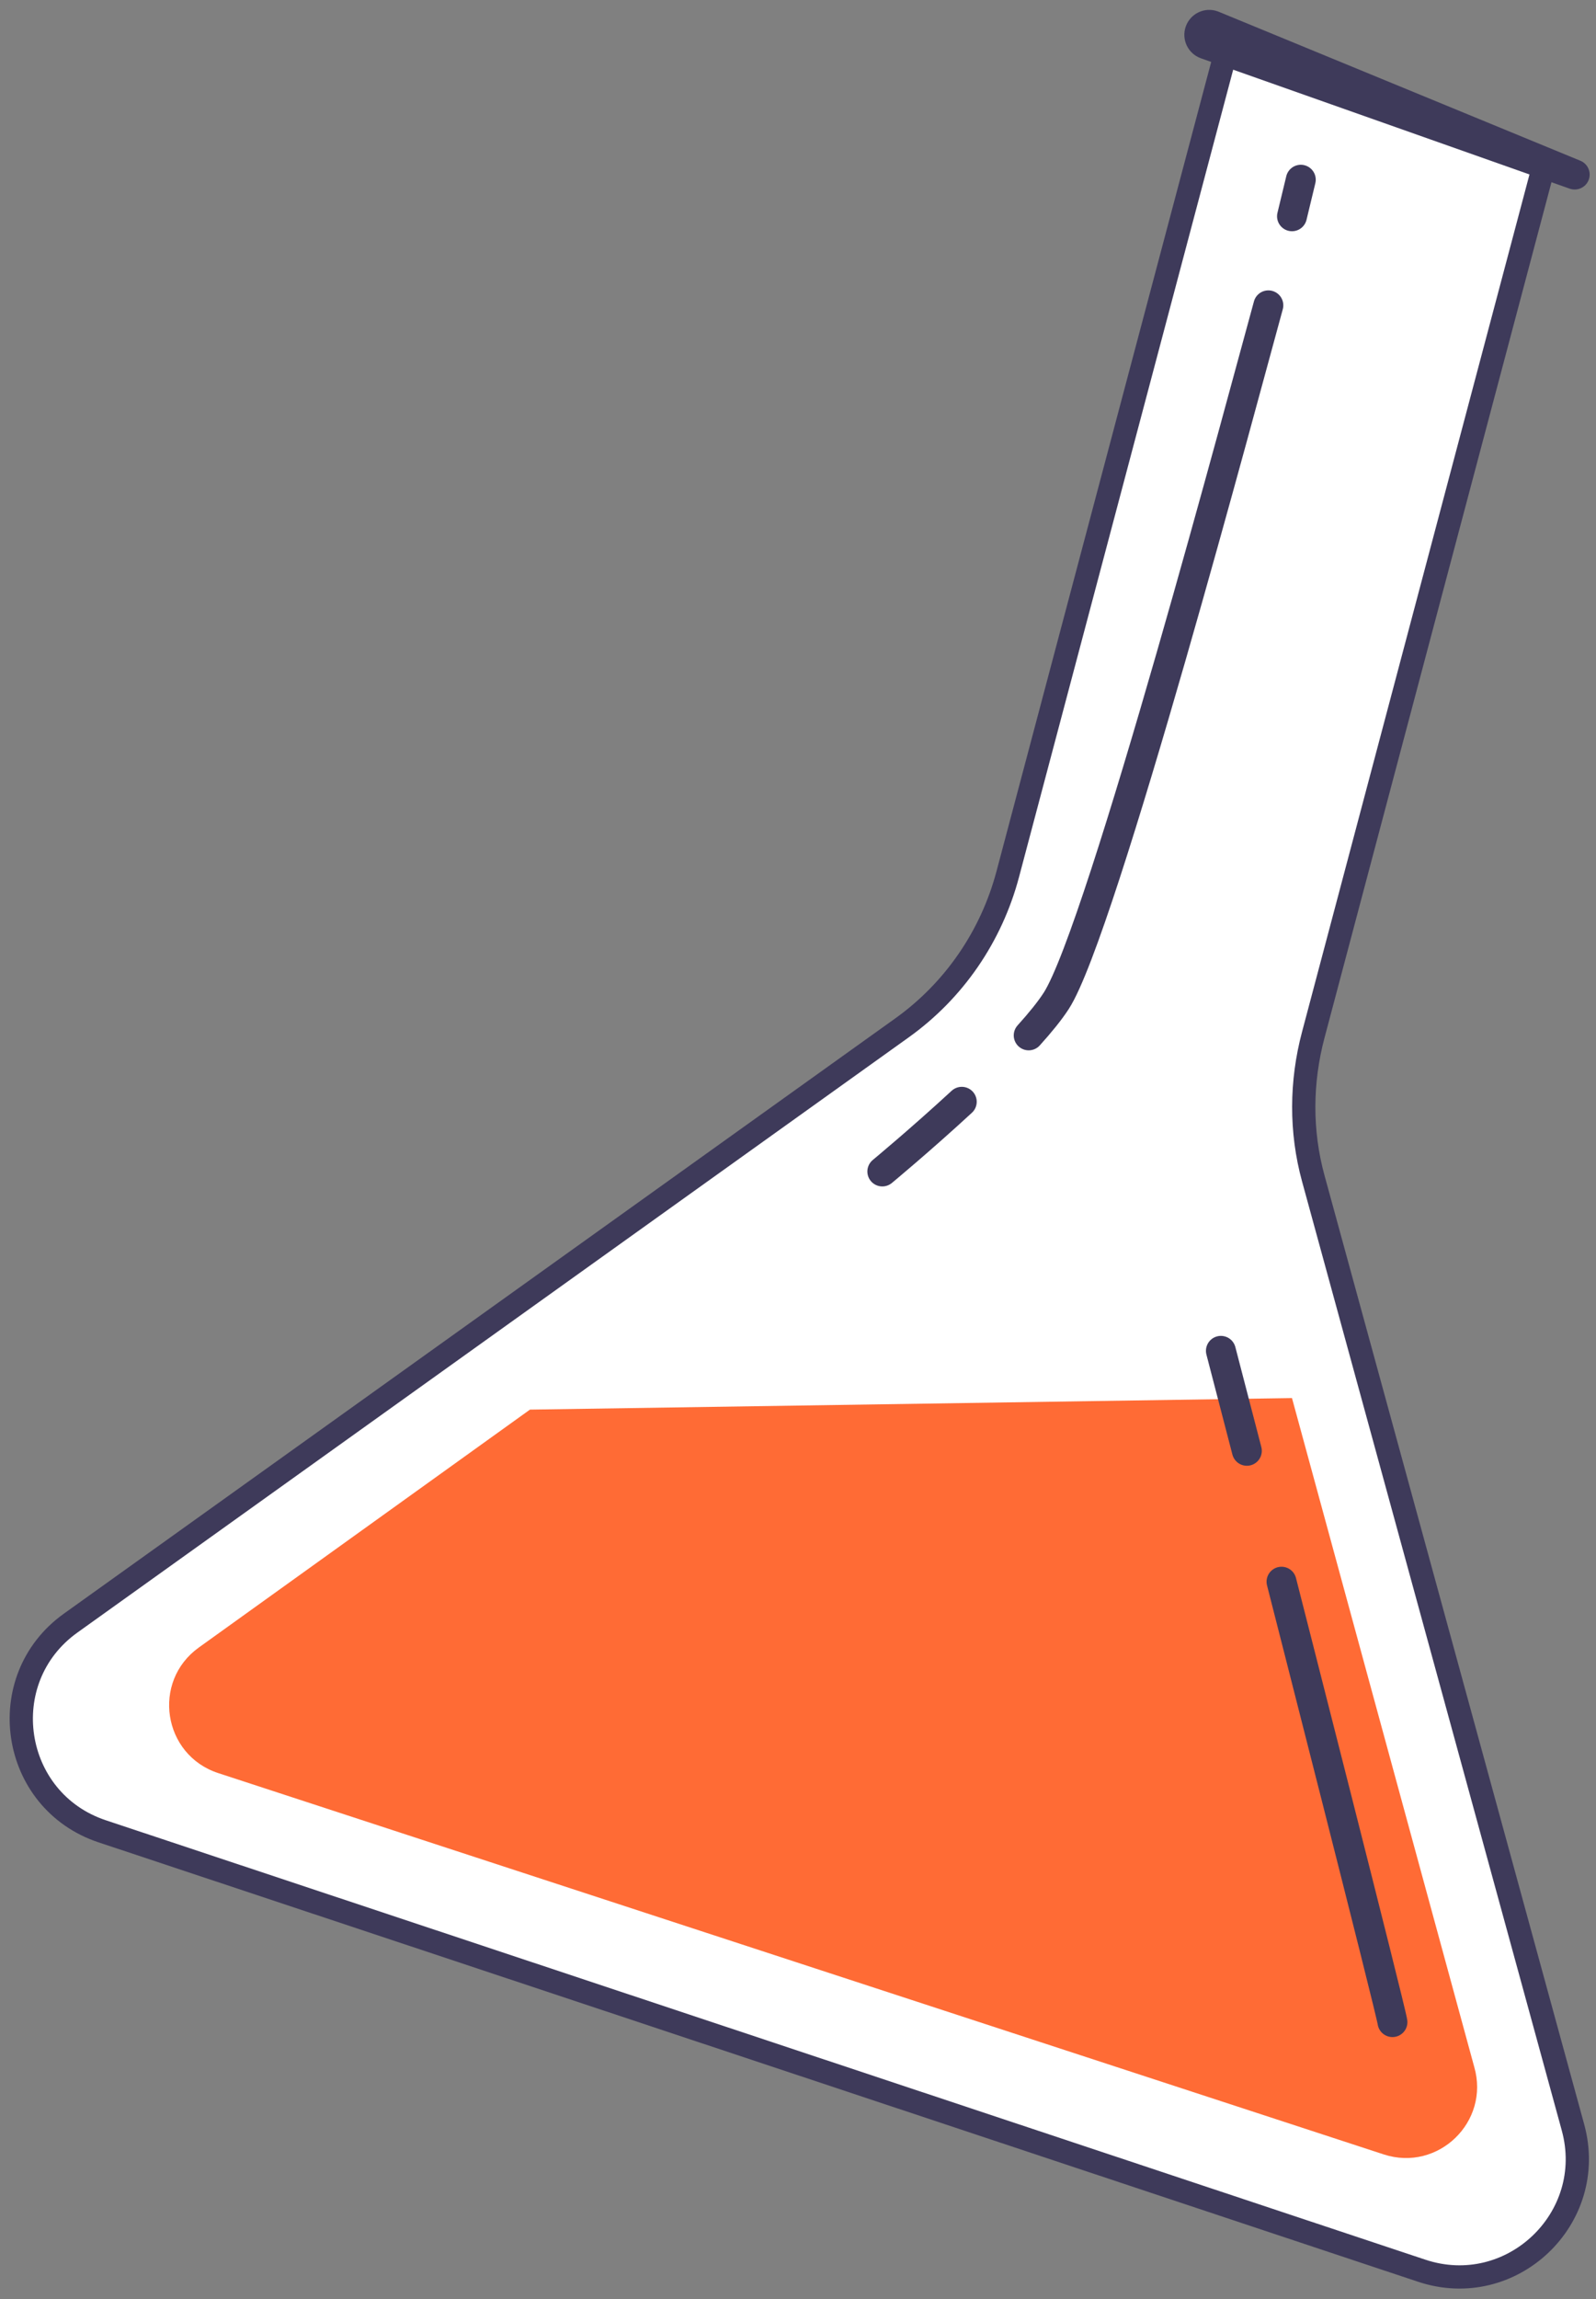
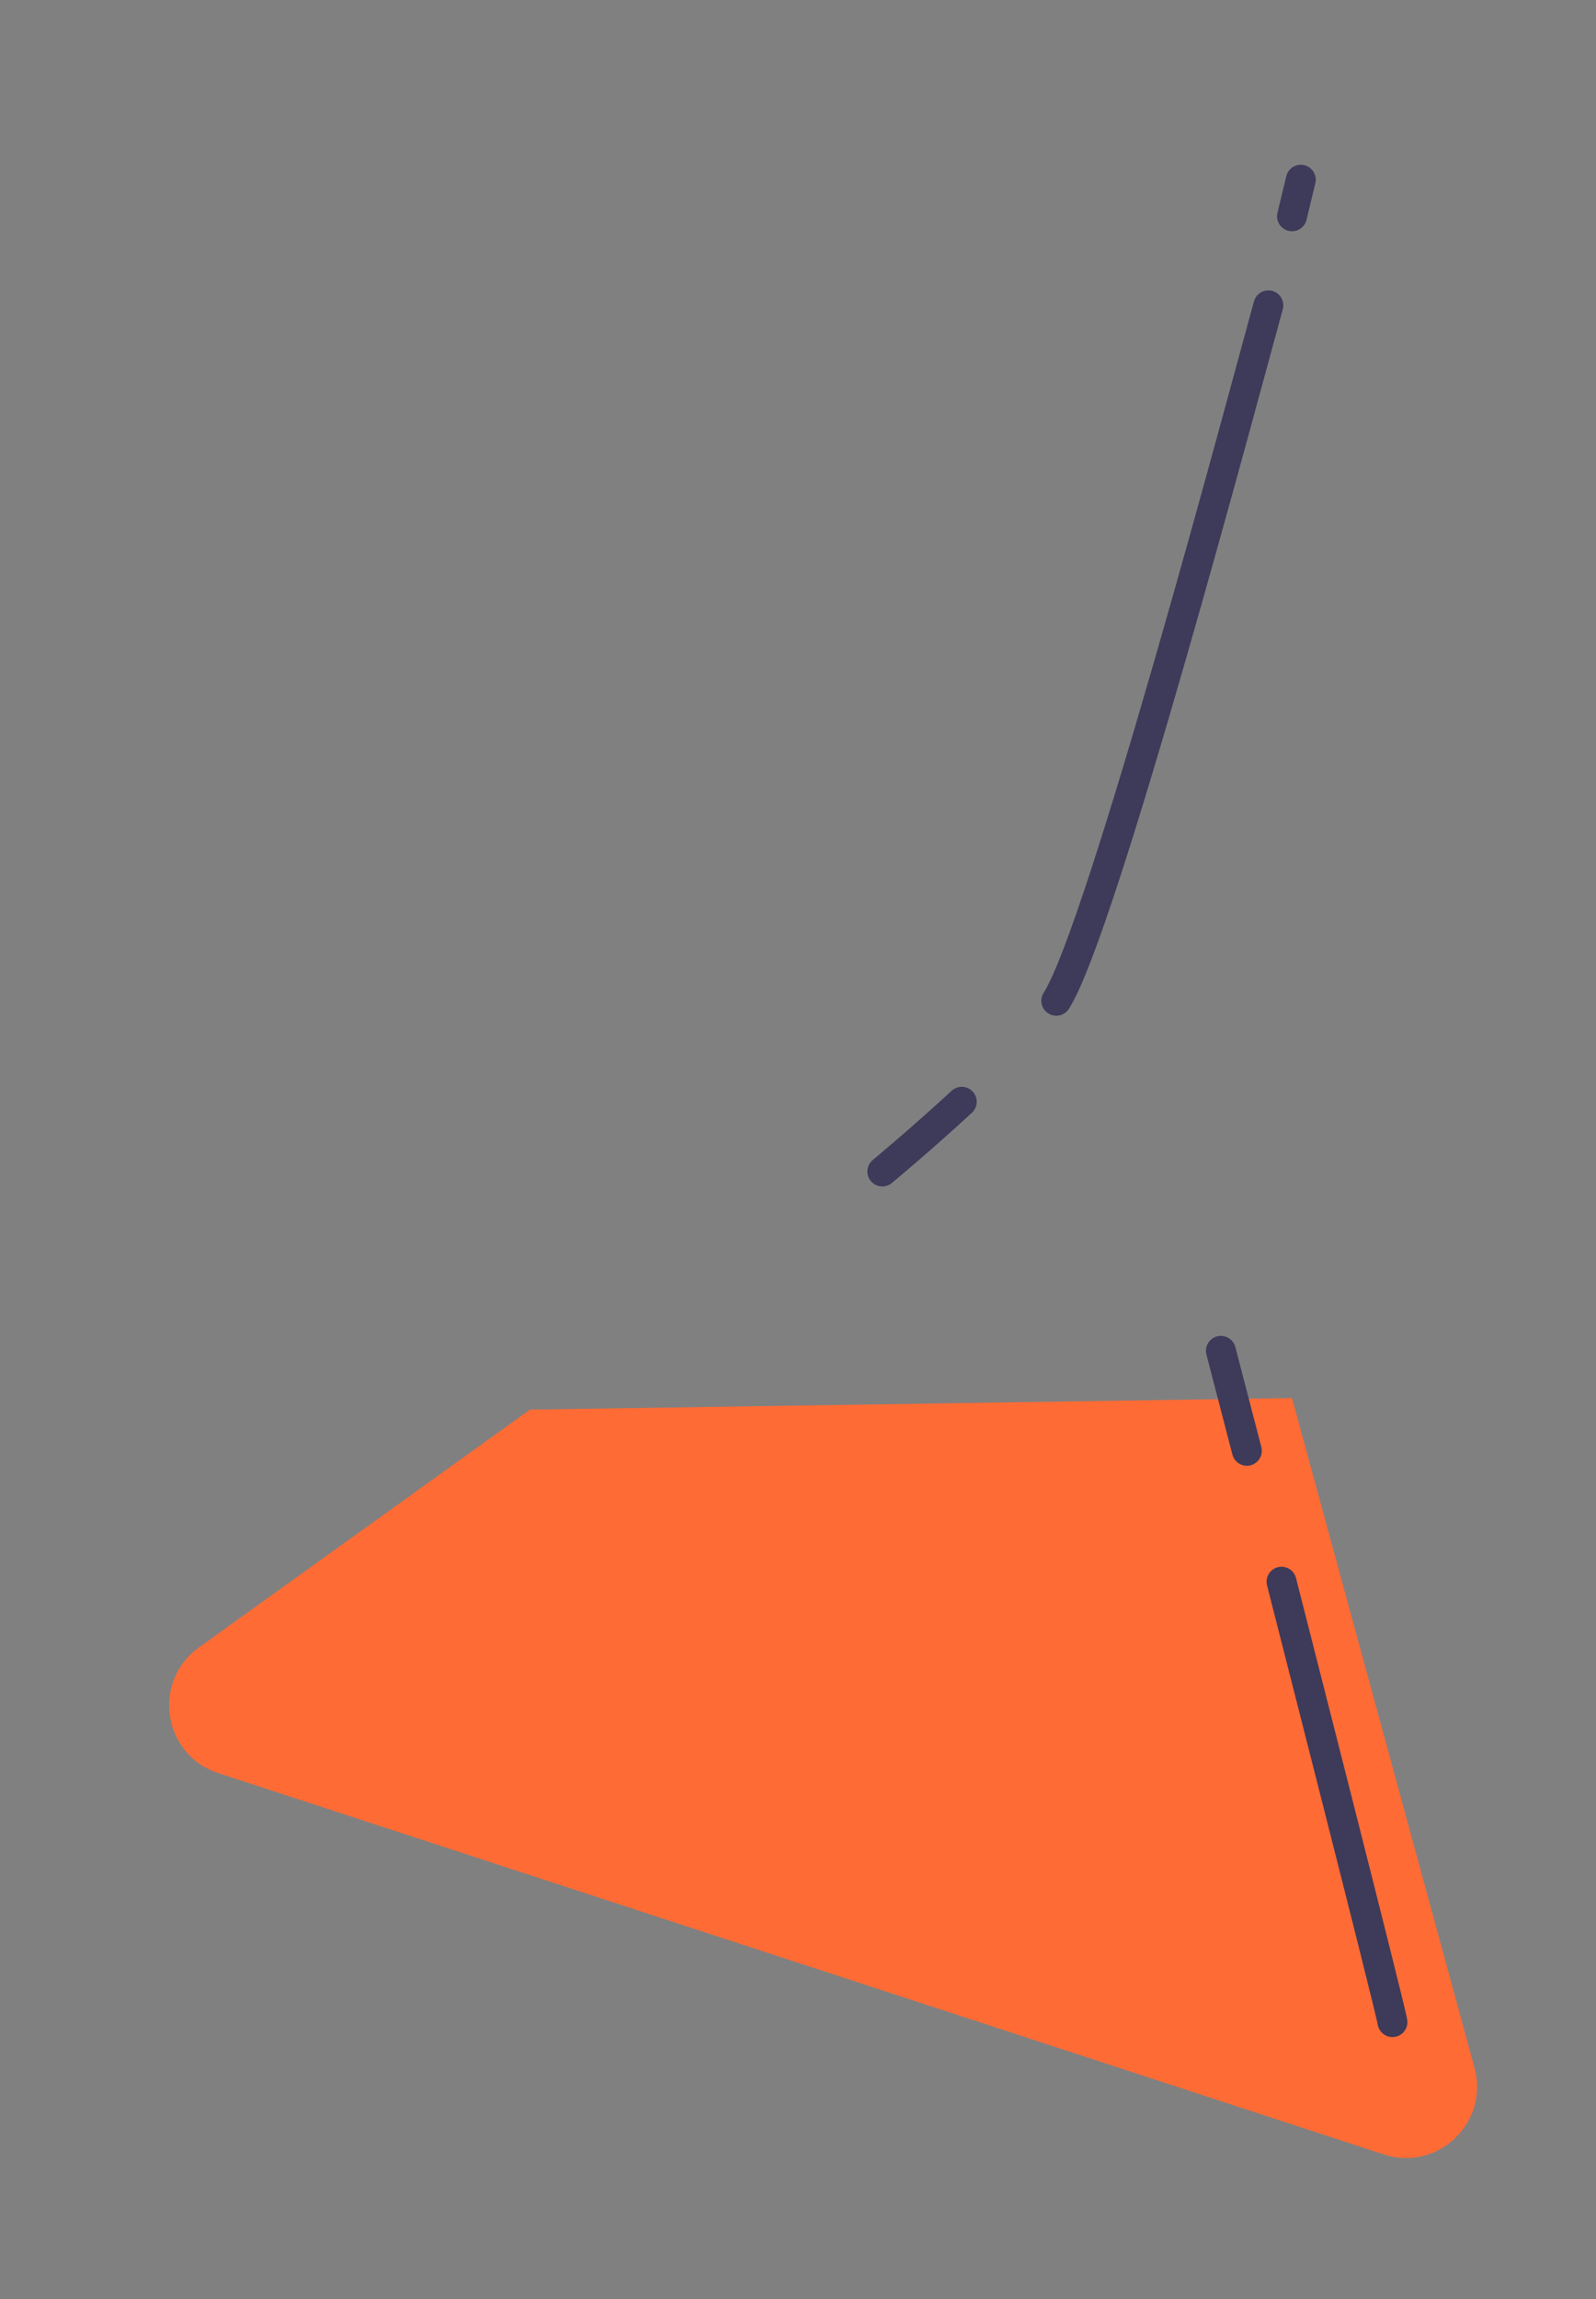
<svg xmlns="http://www.w3.org/2000/svg" width="150" height="216" viewBox="0 0 150 216" fill="none">
  <rect x="0" y="0" width="150" height="216" fill="#808080" stroke="none" />
  <mask id="mask0_238_314" style="mask-type:luminance" maskUnits="userSpaceOnUse" x="2" y="3" width="147" height="211">
-     <path d="M2 3.967H148.245V213.929H2V3.967Z" fill="white" />
-   </mask>
+     </mask>
  <g mask="url(#mask0_238_314)">
-     <path d="M115.455 3.968L94.713 82.137C93.168 87.957 89.675 93.066 84.778 96.57L6.641 152.496C-0.735 157.774 0.996 169.193 9.602 172.058L133.623 213.344C142.04 216.146 150.183 208.431 147.836 199.876L123.428 110.716C122.217 106.3 122.253 101.657 123.427 97.232L145.166 15.307L115.455 3.968Z" fill="white" />
-   </g>
-   <path d="M115.455 3.968L94.713 82.137C93.168 87.957 89.675 93.066 84.778 96.57L6.641 152.496C-0.735 157.774 0.996 169.193 9.602 172.058L133.623 213.344C142.04 216.146 150.183 208.431 147.836 199.876L123.428 110.716C122.217 106.3 122.253 101.657 123.427 97.232L145.166 15.307L115.455 3.968Z" stroke="#3E3A5A" stroke-width="2.185" stroke-miterlimit="10" stroke-linecap="round" stroke-linejoin="round" />
+     </g>
  <path d="M20.51 166.589C15.302 164.885 14.235 157.986 18.687 154.79L49.808 132.439L121.427 131.354L138.553 194.185C140.054 199.351 135.157 204.087 130.044 202.414L20.51 166.589Z" fill="#FF6B35" />
-   <path d="M114.544 1.106L148.533 15.103C149.251 15.399 149.593 16.22 149.298 16.938C149.012 17.631 148.23 17.973 147.53 17.727L112.872 5.479C111.652 5.048 111.013 3.71 111.444 2.491C111.875 1.272 113.213 0.632 114.432 1.063C114.467 1.076 114.509 1.092 114.544 1.106Z" fill="#3E3A5A" />
  <path d="M90.392 103.516C86.5 107.105 82.924 110.066 82.924 110.066" stroke="#3E3A5A" stroke-width="2.809" stroke-miterlimit="10" stroke-linecap="round" stroke-linejoin="round" />
-   <path d="M119.207 28.687C117.122 36.232 103.535 87.433 99.274 94.028C98.661 94.977 97.756 96.089 96.681 97.279" stroke="#3E3A5A" stroke-width="2.809" stroke-miterlimit="10" stroke-linecap="round" stroke-linejoin="round" />
+   <path d="M119.207 28.687C117.122 36.232 103.535 87.433 99.274 94.028" stroke="#3E3A5A" stroke-width="2.809" stroke-miterlimit="10" stroke-linecap="round" stroke-linejoin="round" />
  <path d="M122.256 16.885C122.256 16.885 121.96 18.132 121.428 20.321" stroke="#3E3A5A" stroke-width="2.809" stroke-miterlimit="10" stroke-linecap="round" stroke-linejoin="round" />
  <path d="M120.442 148.606C120.442 148.606 130.736 188.903 130.87 189.987" stroke="#3E3A5A" stroke-width="2.809" stroke-miterlimit="10" stroke-linecap="round" stroke-linejoin="round" />
  <path d="M114.745 126.916L117.187 136.31" stroke="#3E3A5A" stroke-width="2.809" stroke-miterlimit="10" stroke-linecap="round" stroke-linejoin="round" />
</svg>